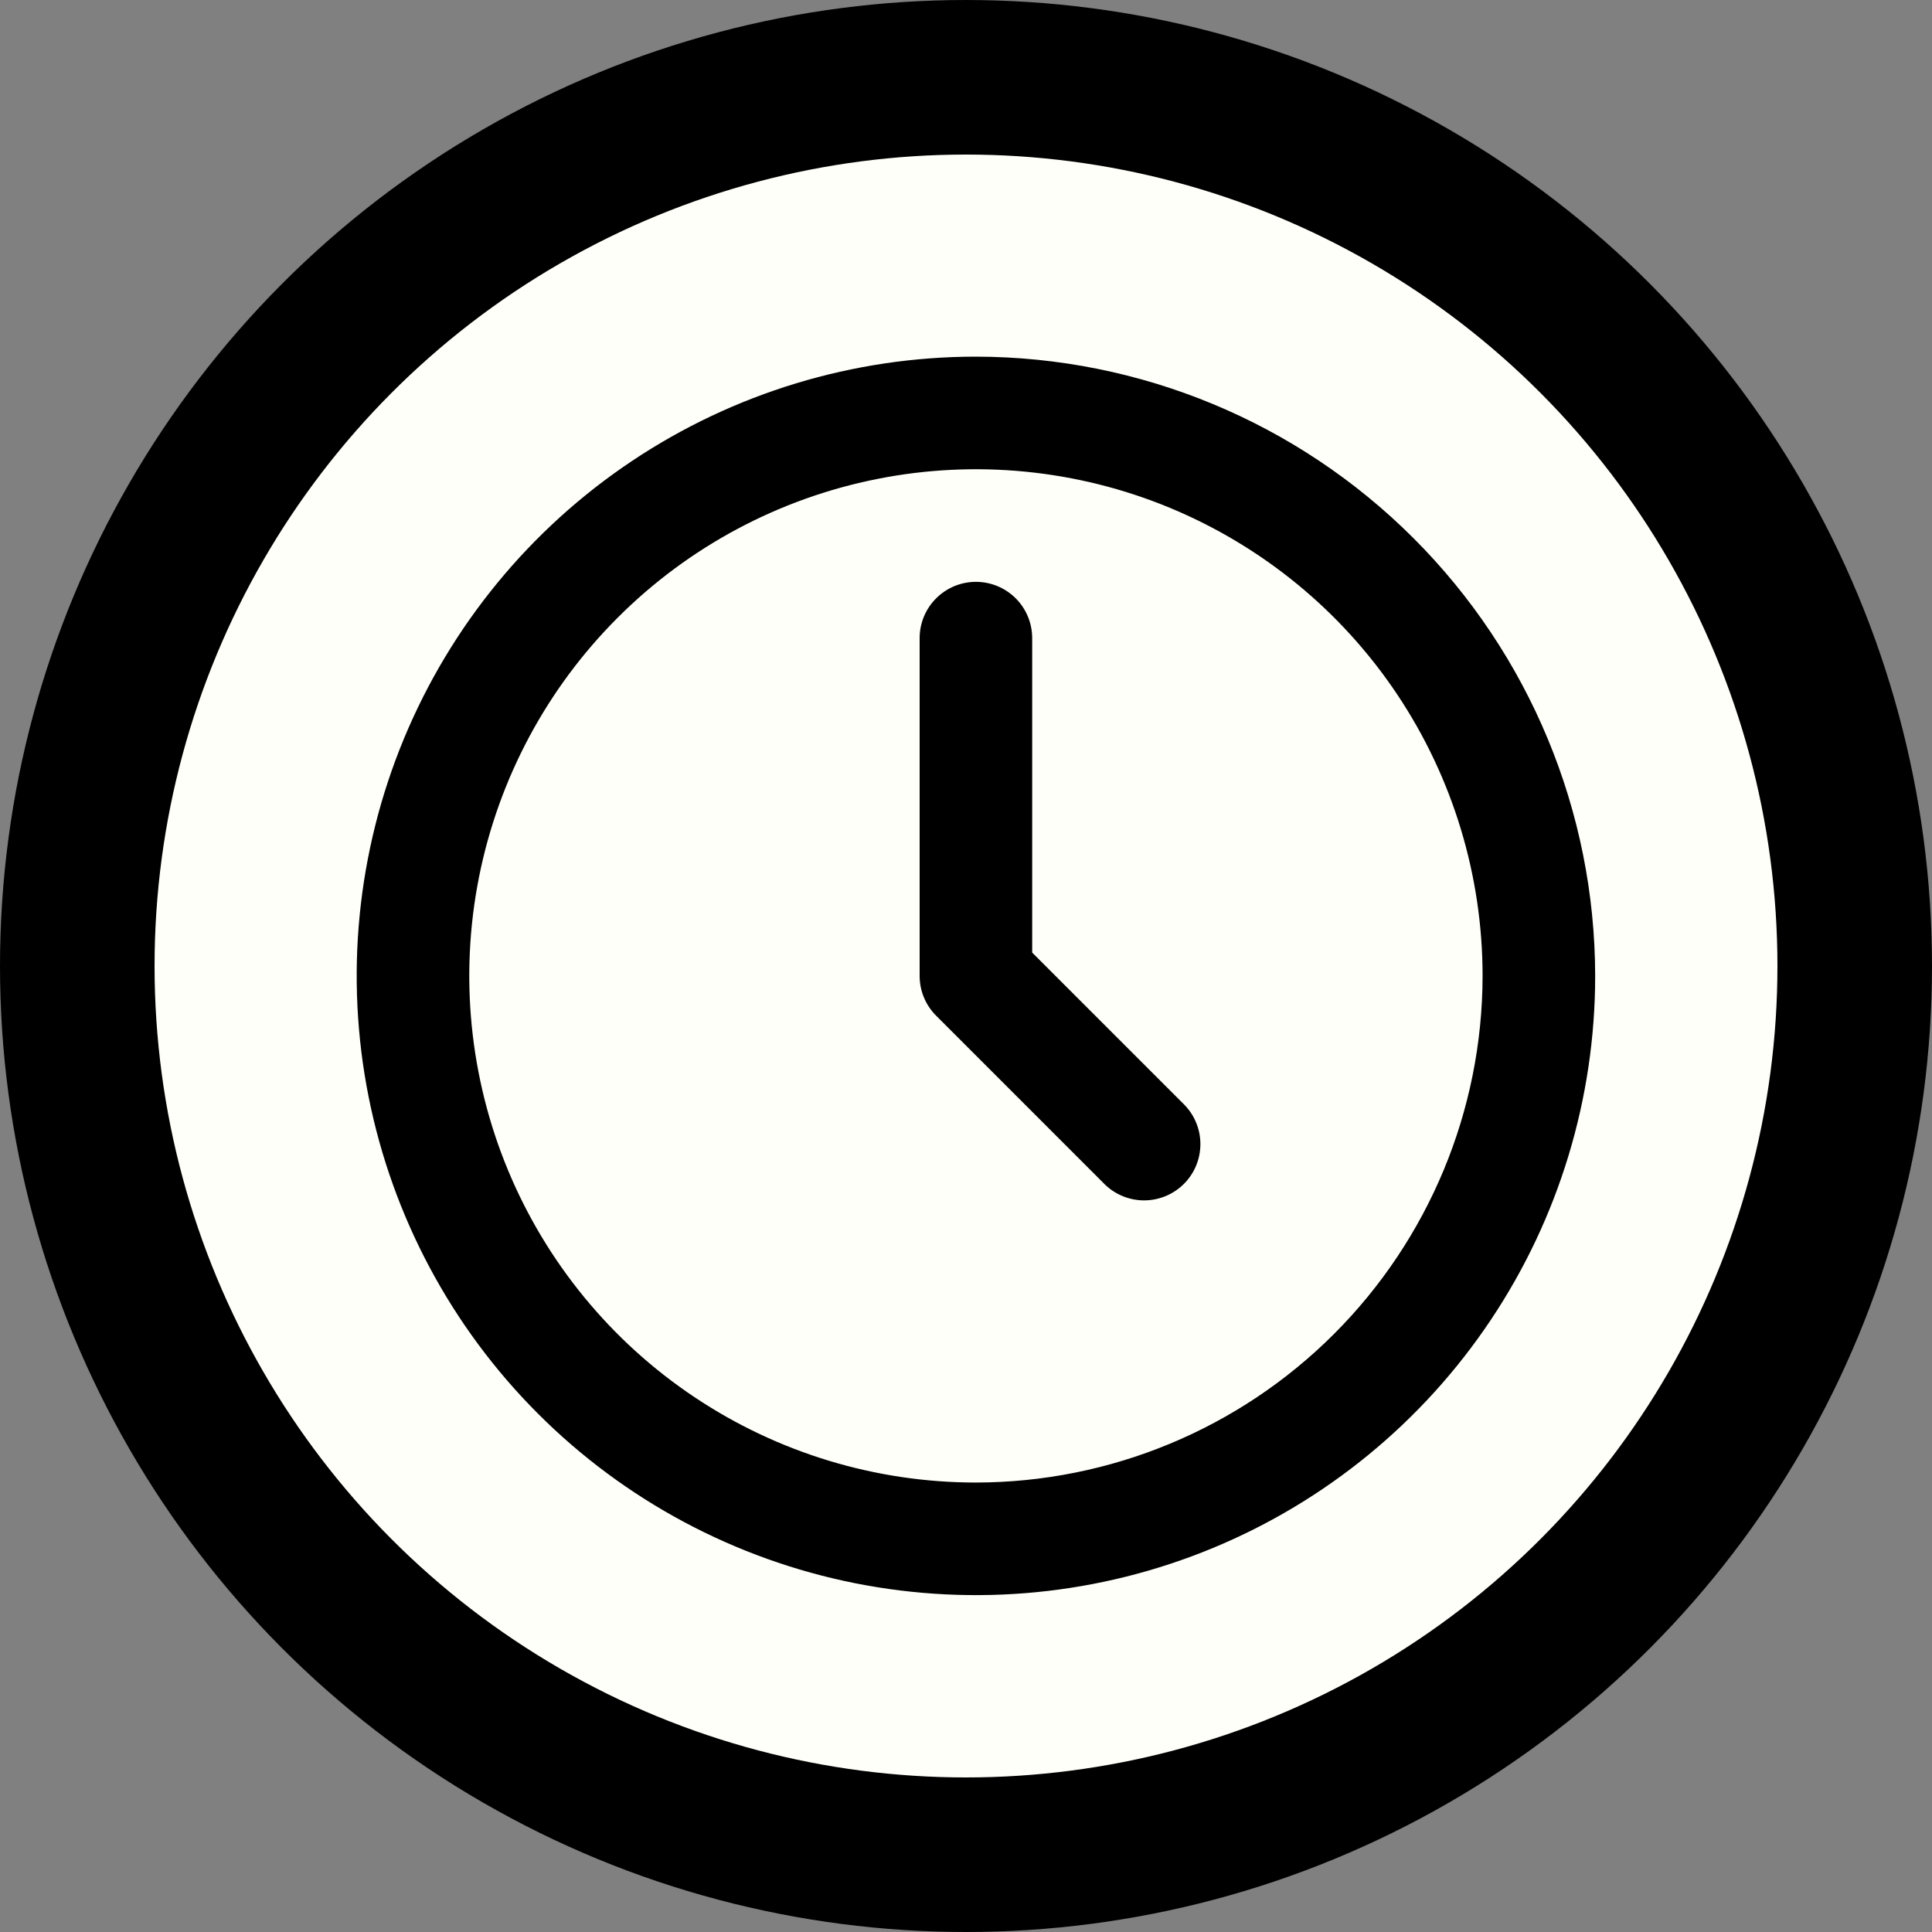
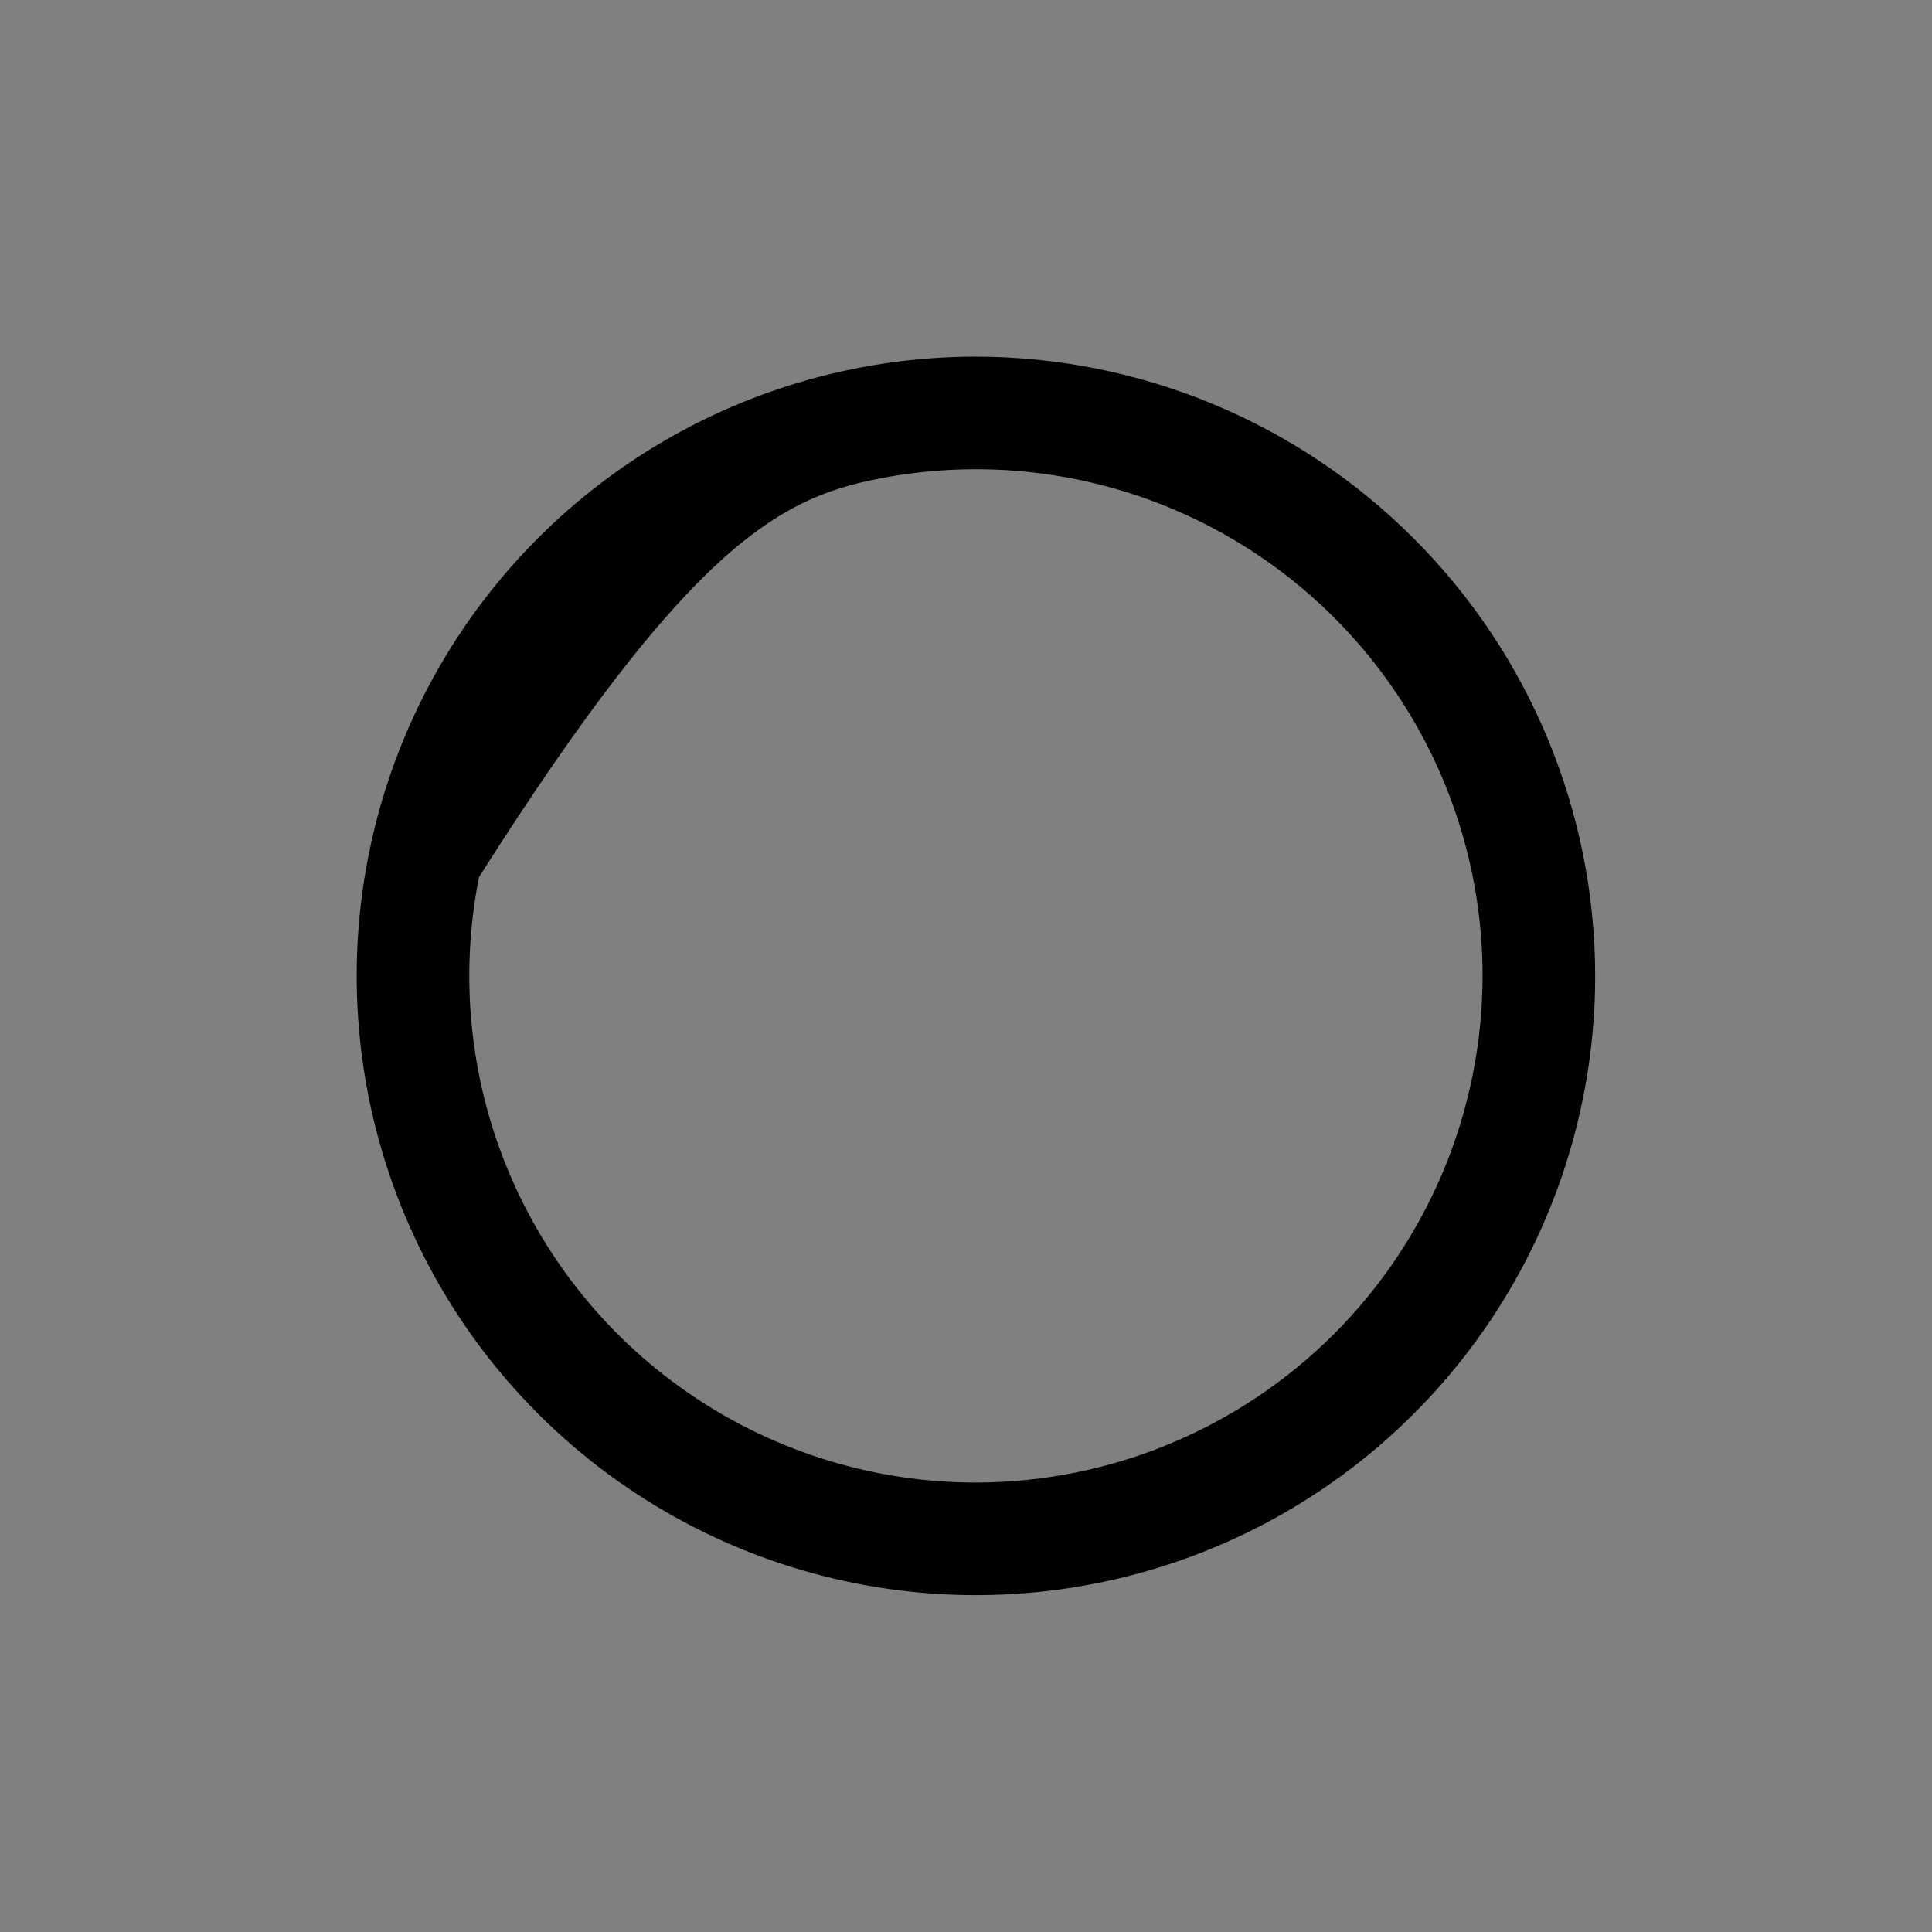
<svg xmlns="http://www.w3.org/2000/svg" width="50" height="50" viewBox="0 0 50 50" fill="none">
  <rect x="0" y="0" width="50" height="50" fill="#808080" stroke="none" />
-   <circle cx="25" cy="25" r="23" fill="#FFFFFA" stroke="black" stroke-width="4" />
-   <path d="M25.257 9.23C22.087 9.23 18.989 10.17 16.354 11.931C13.718 13.692 11.664 16.195 10.451 19.123C9.238 22.052 8.921 25.274 9.539 28.383C10.158 31.491 11.684 34.347 13.925 36.588C16.166 38.829 19.022 40.355 22.131 40.974C25.239 41.592 28.461 41.275 31.39 40.062C34.318 38.849 36.821 36.795 38.582 34.159C40.343 31.524 41.283 28.426 41.283 25.256C41.278 21.007 39.588 16.934 36.583 13.93C33.579 10.925 29.506 9.235 25.257 9.23ZM25.257 38.368C22.664 38.368 20.129 37.599 17.973 36.158C15.816 34.717 14.136 32.67 13.143 30.274C12.151 27.878 11.891 25.241 12.397 22.698C12.903 20.155 14.152 17.818 15.986 15.985C17.819 14.151 20.156 12.902 22.699 12.396C25.242 11.89 27.879 12.15 30.275 13.142C32.671 14.135 34.718 15.815 36.159 17.971C37.6 20.128 38.369 22.663 38.369 25.256C38.365 28.732 36.982 32.065 34.524 34.523C32.066 36.981 28.733 38.364 25.257 38.368Z" fill="black" />
-   <path d="M26.713 24.653V16.515C26.713 16.129 26.56 15.758 26.287 15.485C26.014 15.212 25.643 15.058 25.257 15.058C24.87 15.058 24.5 15.212 24.227 15.485C23.953 15.758 23.8 16.129 23.8 16.515V25.256C23.8 25.642 23.953 26.013 24.227 26.286L28.597 30.657C28.872 30.922 29.24 31.069 29.622 31.066C30.004 31.062 30.369 30.909 30.64 30.639C30.91 30.369 31.063 30.003 31.066 29.622C31.07 29.24 30.923 28.872 30.657 28.597L26.713 24.653Z" fill="black" />
+   <path d="M25.257 9.23C22.087 9.23 18.989 10.17 16.354 11.931C13.718 13.692 11.664 16.195 10.451 19.123C9.238 22.052 8.921 25.274 9.539 28.383C10.158 31.491 11.684 34.347 13.925 36.588C16.166 38.829 19.022 40.355 22.131 40.974C25.239 41.592 28.461 41.275 31.39 40.062C34.318 38.849 36.821 36.795 38.582 34.159C40.343 31.524 41.283 28.426 41.283 25.256C41.278 21.007 39.588 16.934 36.583 13.93C33.579 10.925 29.506 9.235 25.257 9.23ZM25.257 38.368C22.664 38.368 20.129 37.599 17.973 36.158C15.816 34.717 14.136 32.67 13.143 30.274C12.151 27.878 11.891 25.241 12.397 22.698C17.819 14.151 20.156 12.902 22.699 12.396C25.242 11.89 27.879 12.15 30.275 13.142C32.671 14.135 34.718 15.815 36.159 17.971C37.6 20.128 38.369 22.663 38.369 25.256C38.365 28.732 36.982 32.065 34.524 34.523C32.066 36.981 28.733 38.364 25.257 38.368Z" fill="black" />
</svg>